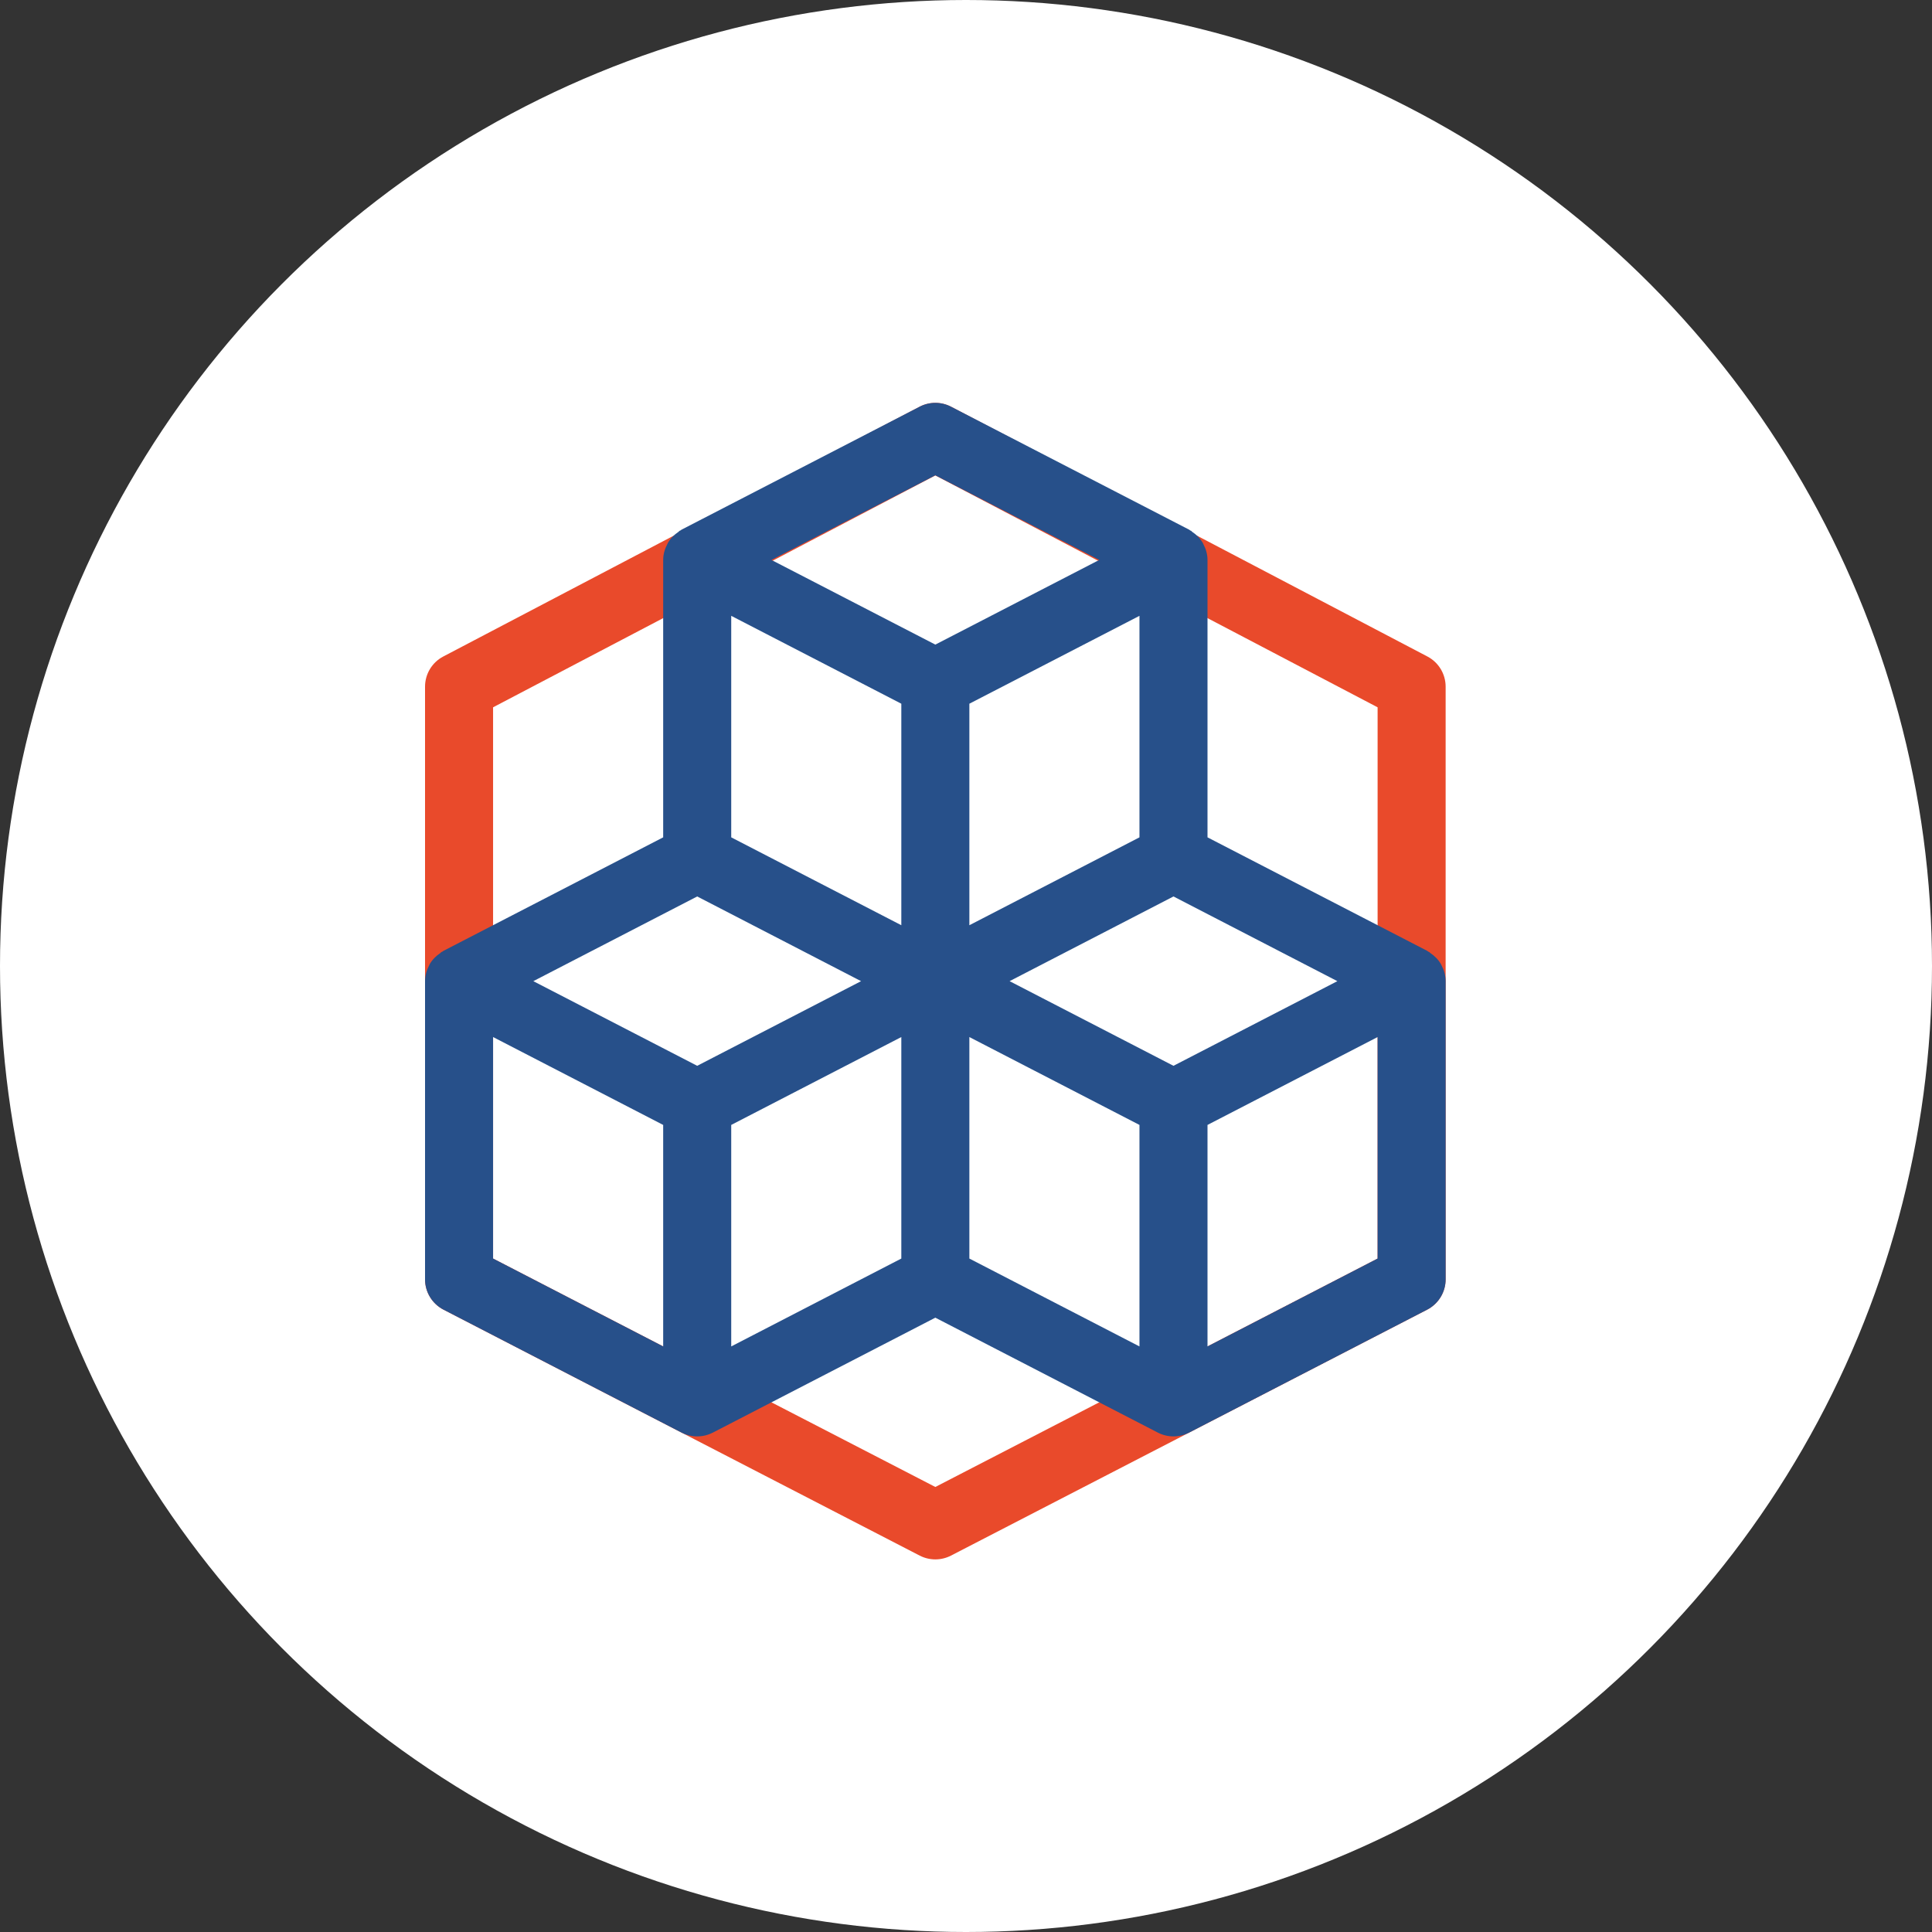
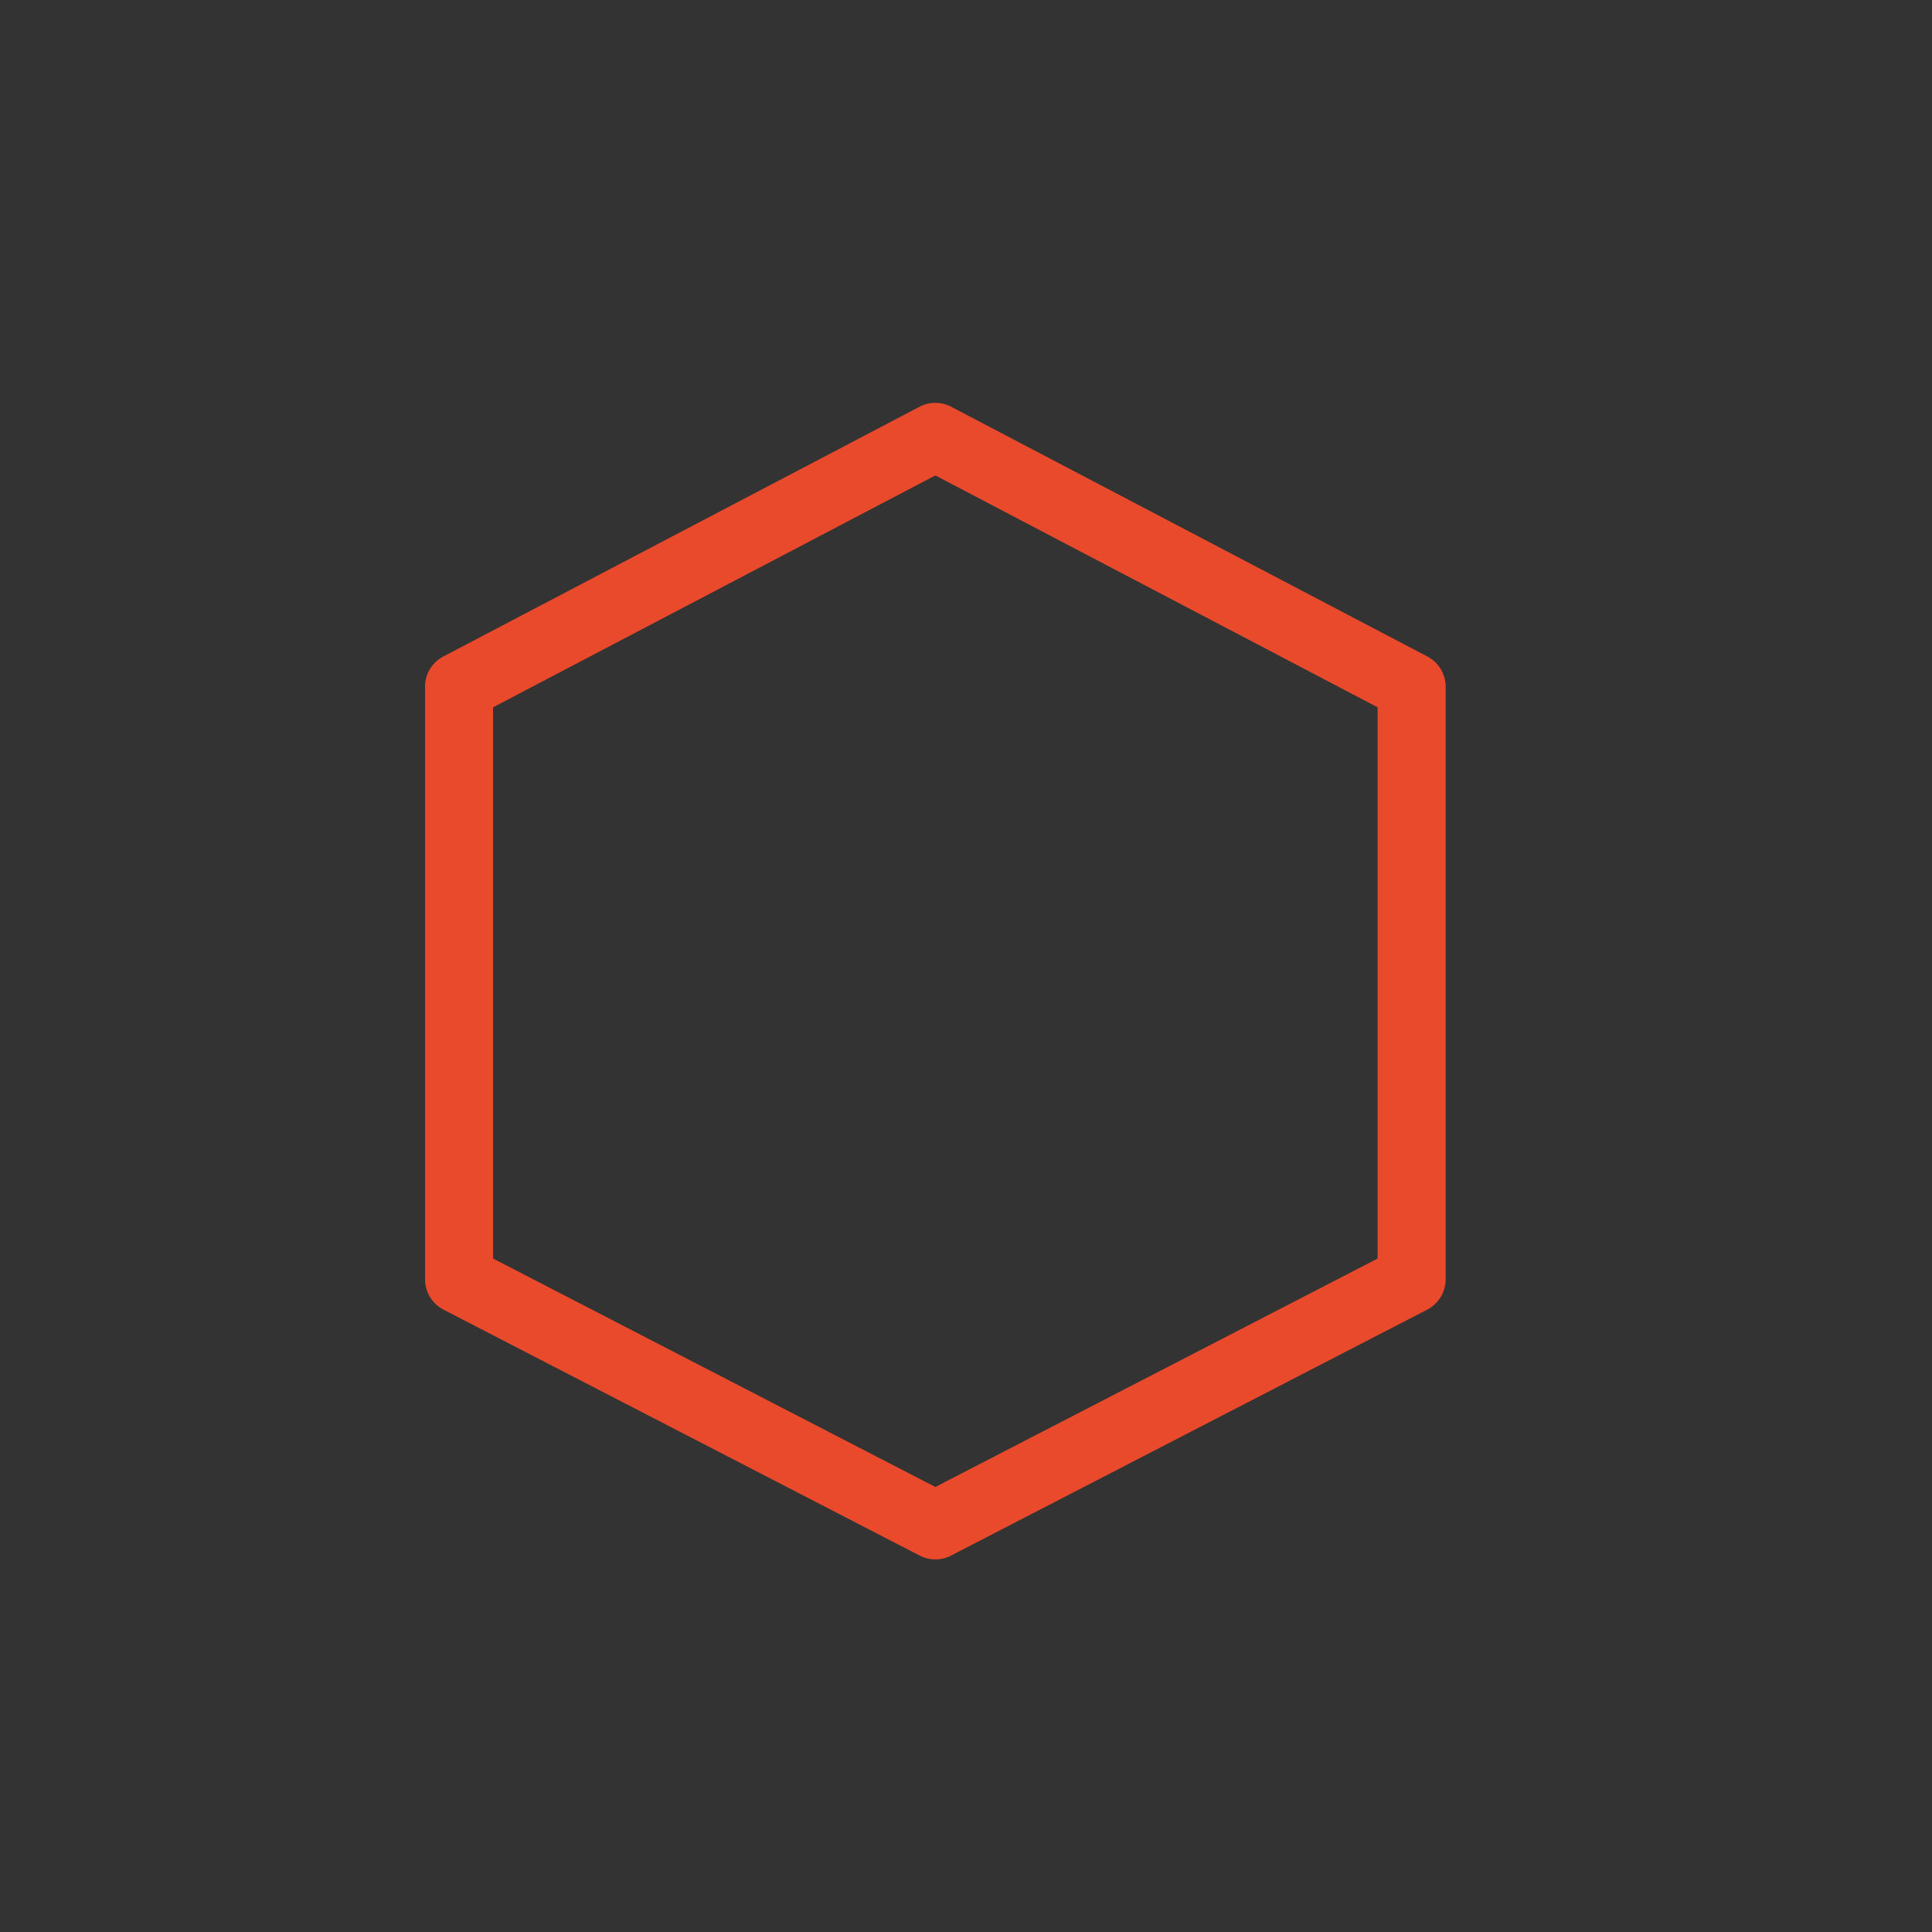
<svg xmlns="http://www.w3.org/2000/svg" width="200px" height="200px" viewBox="0 0 200 200" version="1.1">
  <rect x="0" y="0" width="200" height="200" fill="#333333" stroke="none" />
  <title>icon-bim</title>
  <desc>Created with Sketch.</desc>
  <defs />
  <g id="Home" stroke="none" stroke-width="1" fill="none" fill-rule="evenodd">
    <g id="Services-Closed-1A-Desktop" transform="translate(-156, -2479)">
      <g id="Main" transform="translate(156, 907)">
        <g id="icon-bim" transform="translate(0, 1572)">
-           <circle id="oval" fill="#FFFFFF" cx="100" cy="100" r="100" />
          <path d="M51.043,130.285 L96.826,153.931 L142.609,130.285 L142.609,73.22 L96.826,49.217 L51.043,73.22 L51.043,130.285 Z M96.826,161.428 C96.272,161.428 95.718,161.297 95.211,161.038 L45.906,135.572 C44.737,134.965 44,133.757 44,132.435 L44,71.084 C44,69.772 44.728,68.568 45.888,67.961 L95.192,42.105 C96.216,41.569 97.437,41.569 98.46,42.105 L147.765,67.961 C148.924,68.568 149.652,69.772 149.652,71.084 L149.652,132.435 C149.652,133.757 148.915,134.965 147.746,135.572 L98.441,161.038 C97.934,161.297 97.38,161.428 96.826,161.428 L96.826,161.428 Z" id="Fill-1" fill="#E94A2B" />
-           <path d="M142.609,130.285 L125,139.382 L125,116.452 L142.609,107.355 L142.609,130.285 Z M100.348,107.355 L117.957,116.452 L117.957,139.382 L100.348,130.285 L100.348,107.355 Z M75.696,116.452 L93.304,107.355 L93.304,130.285 L75.696,139.382 L75.696,116.452 Z M51.043,107.355 L68.652,116.452 L68.652,139.382 L51.043,130.285 L51.043,107.355 Z M72.174,92.801 L89.139,101.569 L72.174,110.332 L55.209,101.569 L72.174,92.801 Z M96.826,49.203 L113.791,57.966 L96.826,66.729 L79.861,57.966 L96.826,49.203 Z M121.478,110.332 L104.513,101.569 L121.478,92.801 L138.444,101.569 L121.478,110.332 Z M93.304,72.848 L93.304,95.779 L75.696,86.682 L75.696,63.751 L93.304,72.848 Z M117.957,86.682 L100.348,95.779 L100.348,72.848 L117.957,63.751 L117.957,86.682 Z M149.225,99.932 C149.201,99.89 149.192,99.848 149.169,99.81 C148.901,99.34 148.516,98.959 148.06,98.653 C148.018,98.629 148.004,98.578 147.962,98.554 C147.938,98.54 147.905,98.545 147.887,98.531 C147.835,98.502 147.793,98.46 147.746,98.432 L125,86.682 L125,57.966 C125,57.378 124.836,56.828 124.573,56.329 C124.549,56.291 124.54,56.249 124.516,56.207 C124.249,55.741 123.864,55.355 123.408,55.05 C123.366,55.026 123.352,54.979 123.31,54.951 C123.286,54.937 123.253,54.941 123.234,54.927 C123.183,54.899 123.141,54.857 123.094,54.828 L98.441,42.096 C97.427,41.573 96.225,41.573 95.211,42.096 L70.559,54.828 C70.512,54.857 70.469,54.899 70.418,54.927 C70.399,54.941 70.366,54.937 70.343,54.951 C70.3,54.979 70.286,55.026 70.244,55.05 C69.789,55.355 69.403,55.741 69.136,56.207 C69.112,56.249 69.103,56.291 69.079,56.329 C68.817,56.828 68.652,57.378 68.652,57.966 L68.652,86.682 L45.906,98.432 C45.859,98.46 45.817,98.502 45.766,98.531 C45.747,98.545 45.714,98.54 45.69,98.554 C45.648,98.578 45.634,98.629 45.592,98.653 C45.136,98.959 44.751,99.34 44.484,99.81 C44.46,99.848 44.451,99.89 44.427,99.932 C44.164,100.431 44,100.981 44,101.569 L44,132.435 C44,133.757 44.737,134.965 45.906,135.572 L70.559,148.305 C71.066,148.564 71.62,148.696 72.174,148.696 C72.728,148.696 73.282,148.564 73.789,148.305 L96.826,136.405 L119.863,148.305 C120.37,148.564 120.924,148.696 121.478,148.696 C122.032,148.696 122.586,148.564 123.094,148.305 L147.746,135.572 C148.915,134.965 149.652,133.757 149.652,132.435 L149.652,101.569 C149.652,100.981 149.488,100.431 149.225,99.932 L149.225,99.932 Z" id="Fill-4" fill="#27508A" />
        </g>
      </g>
    </g>
  </g>
</svg>